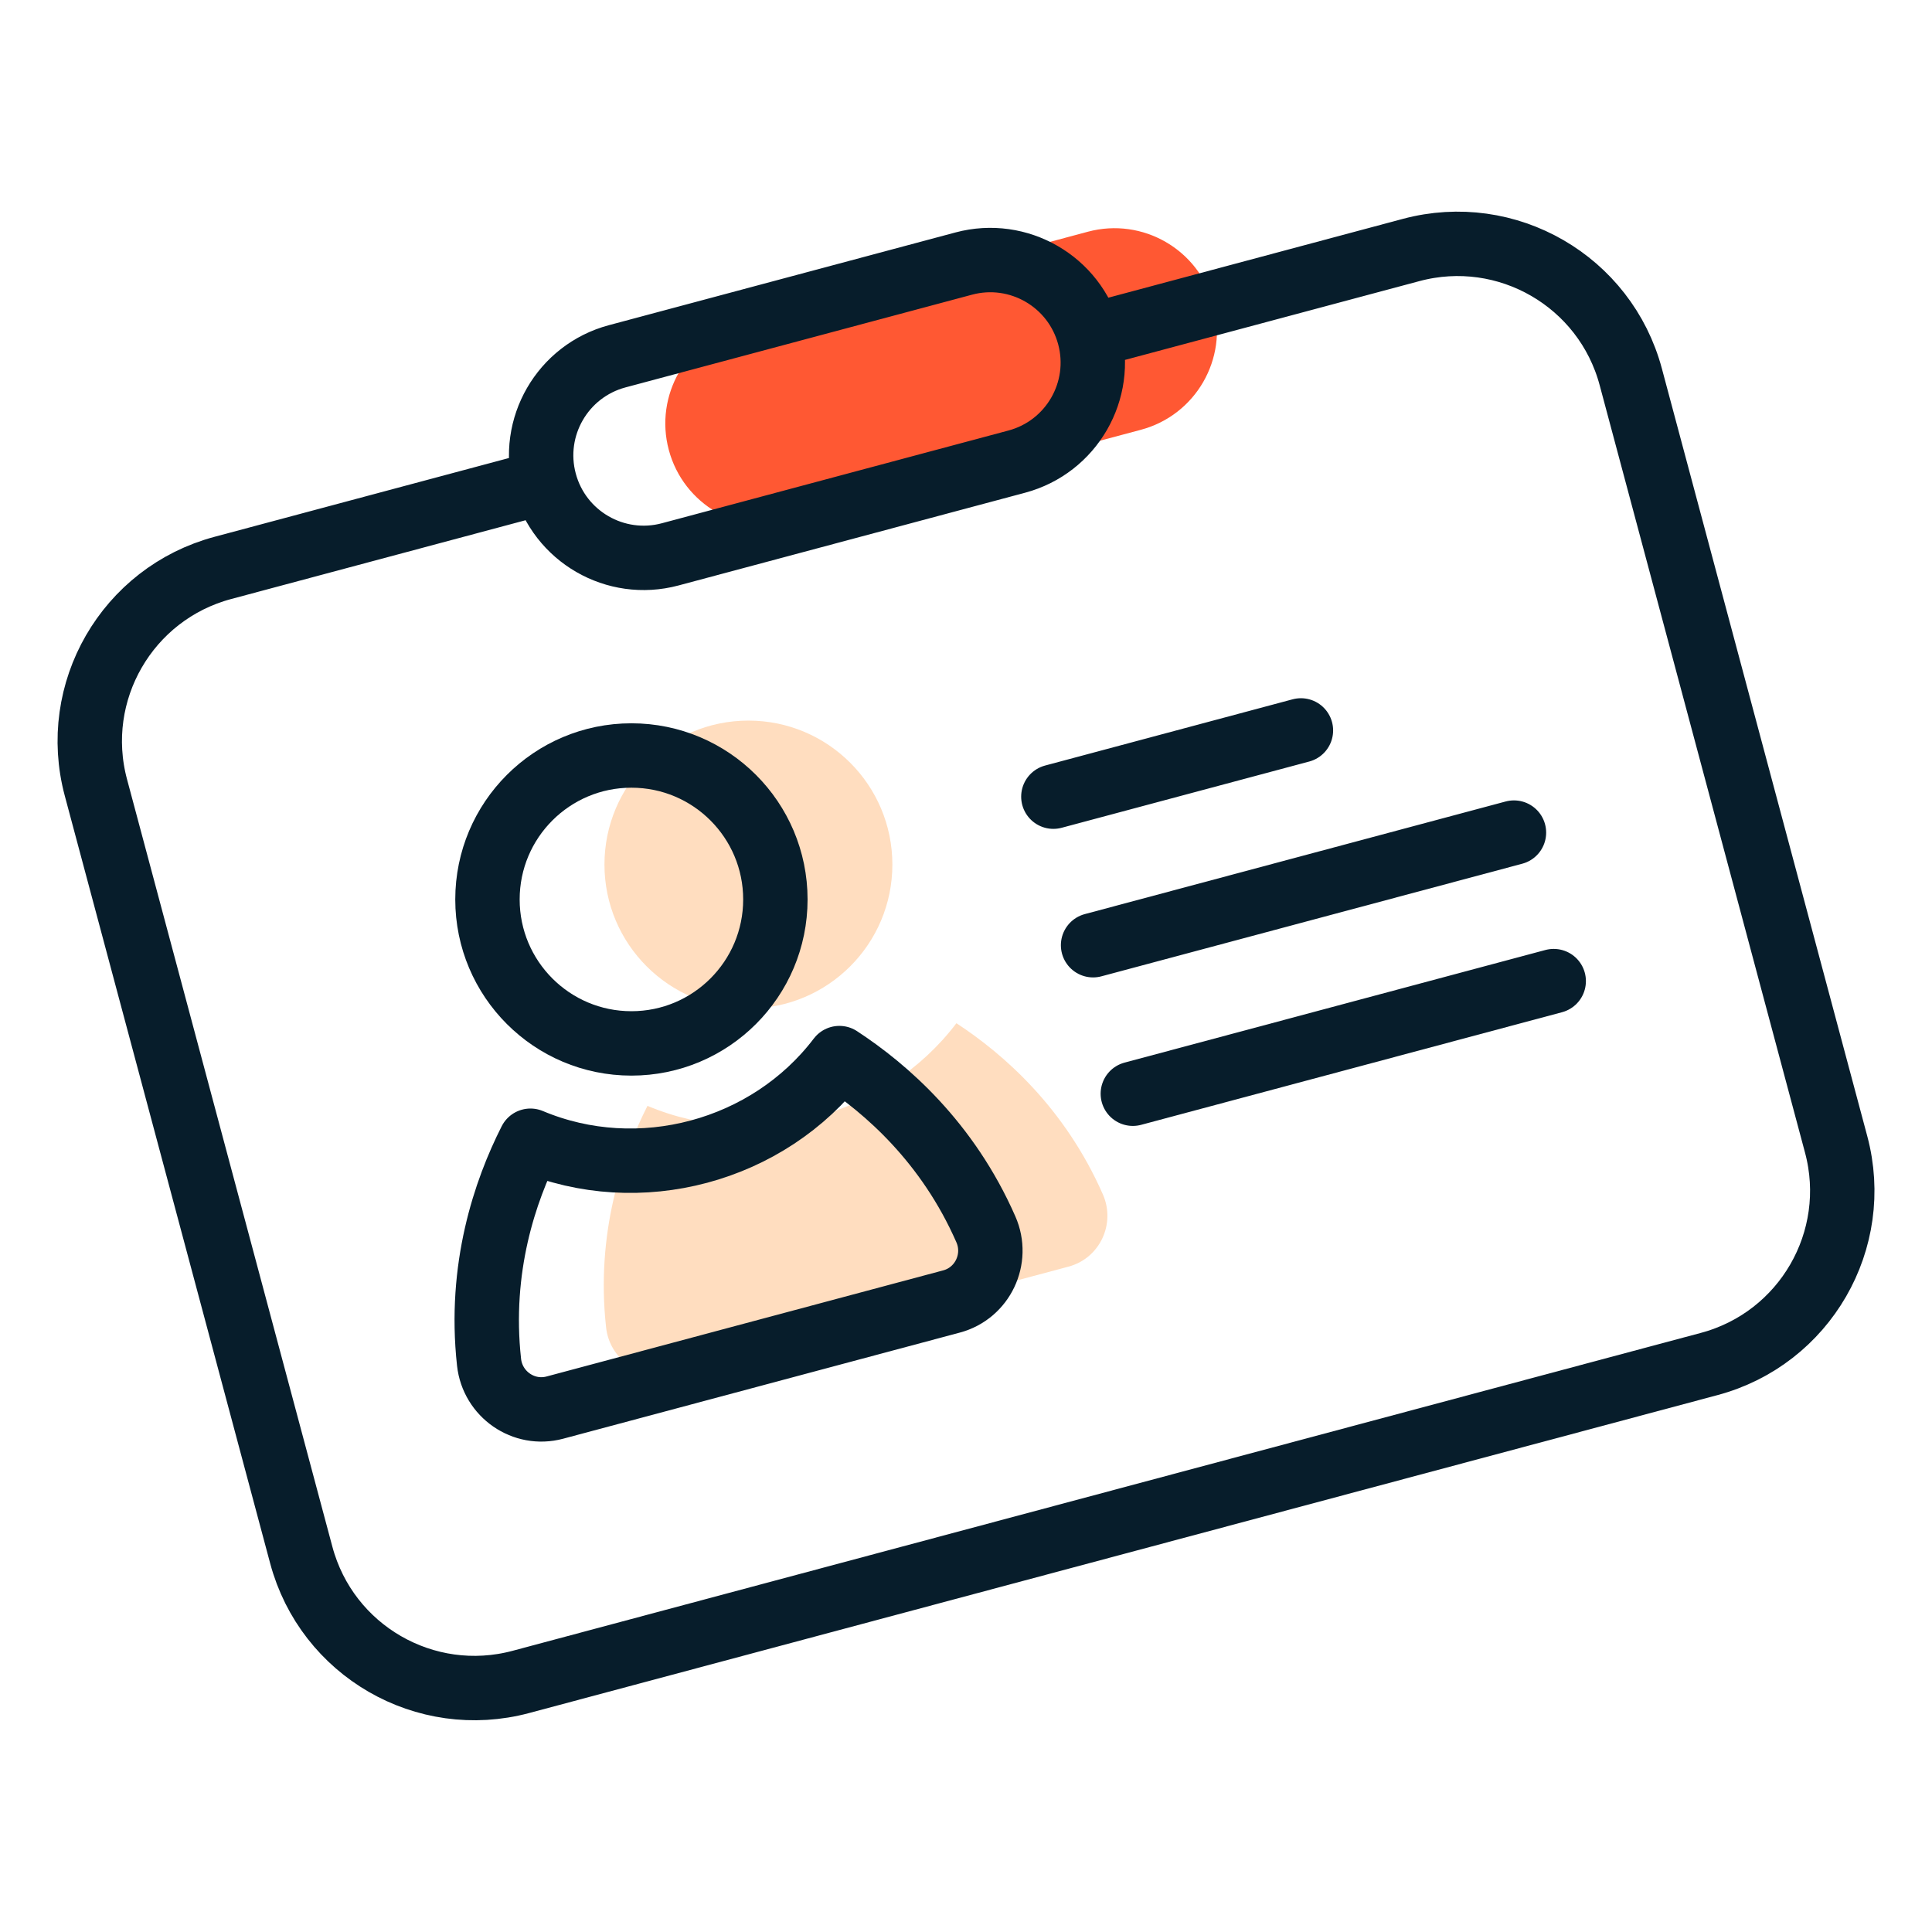
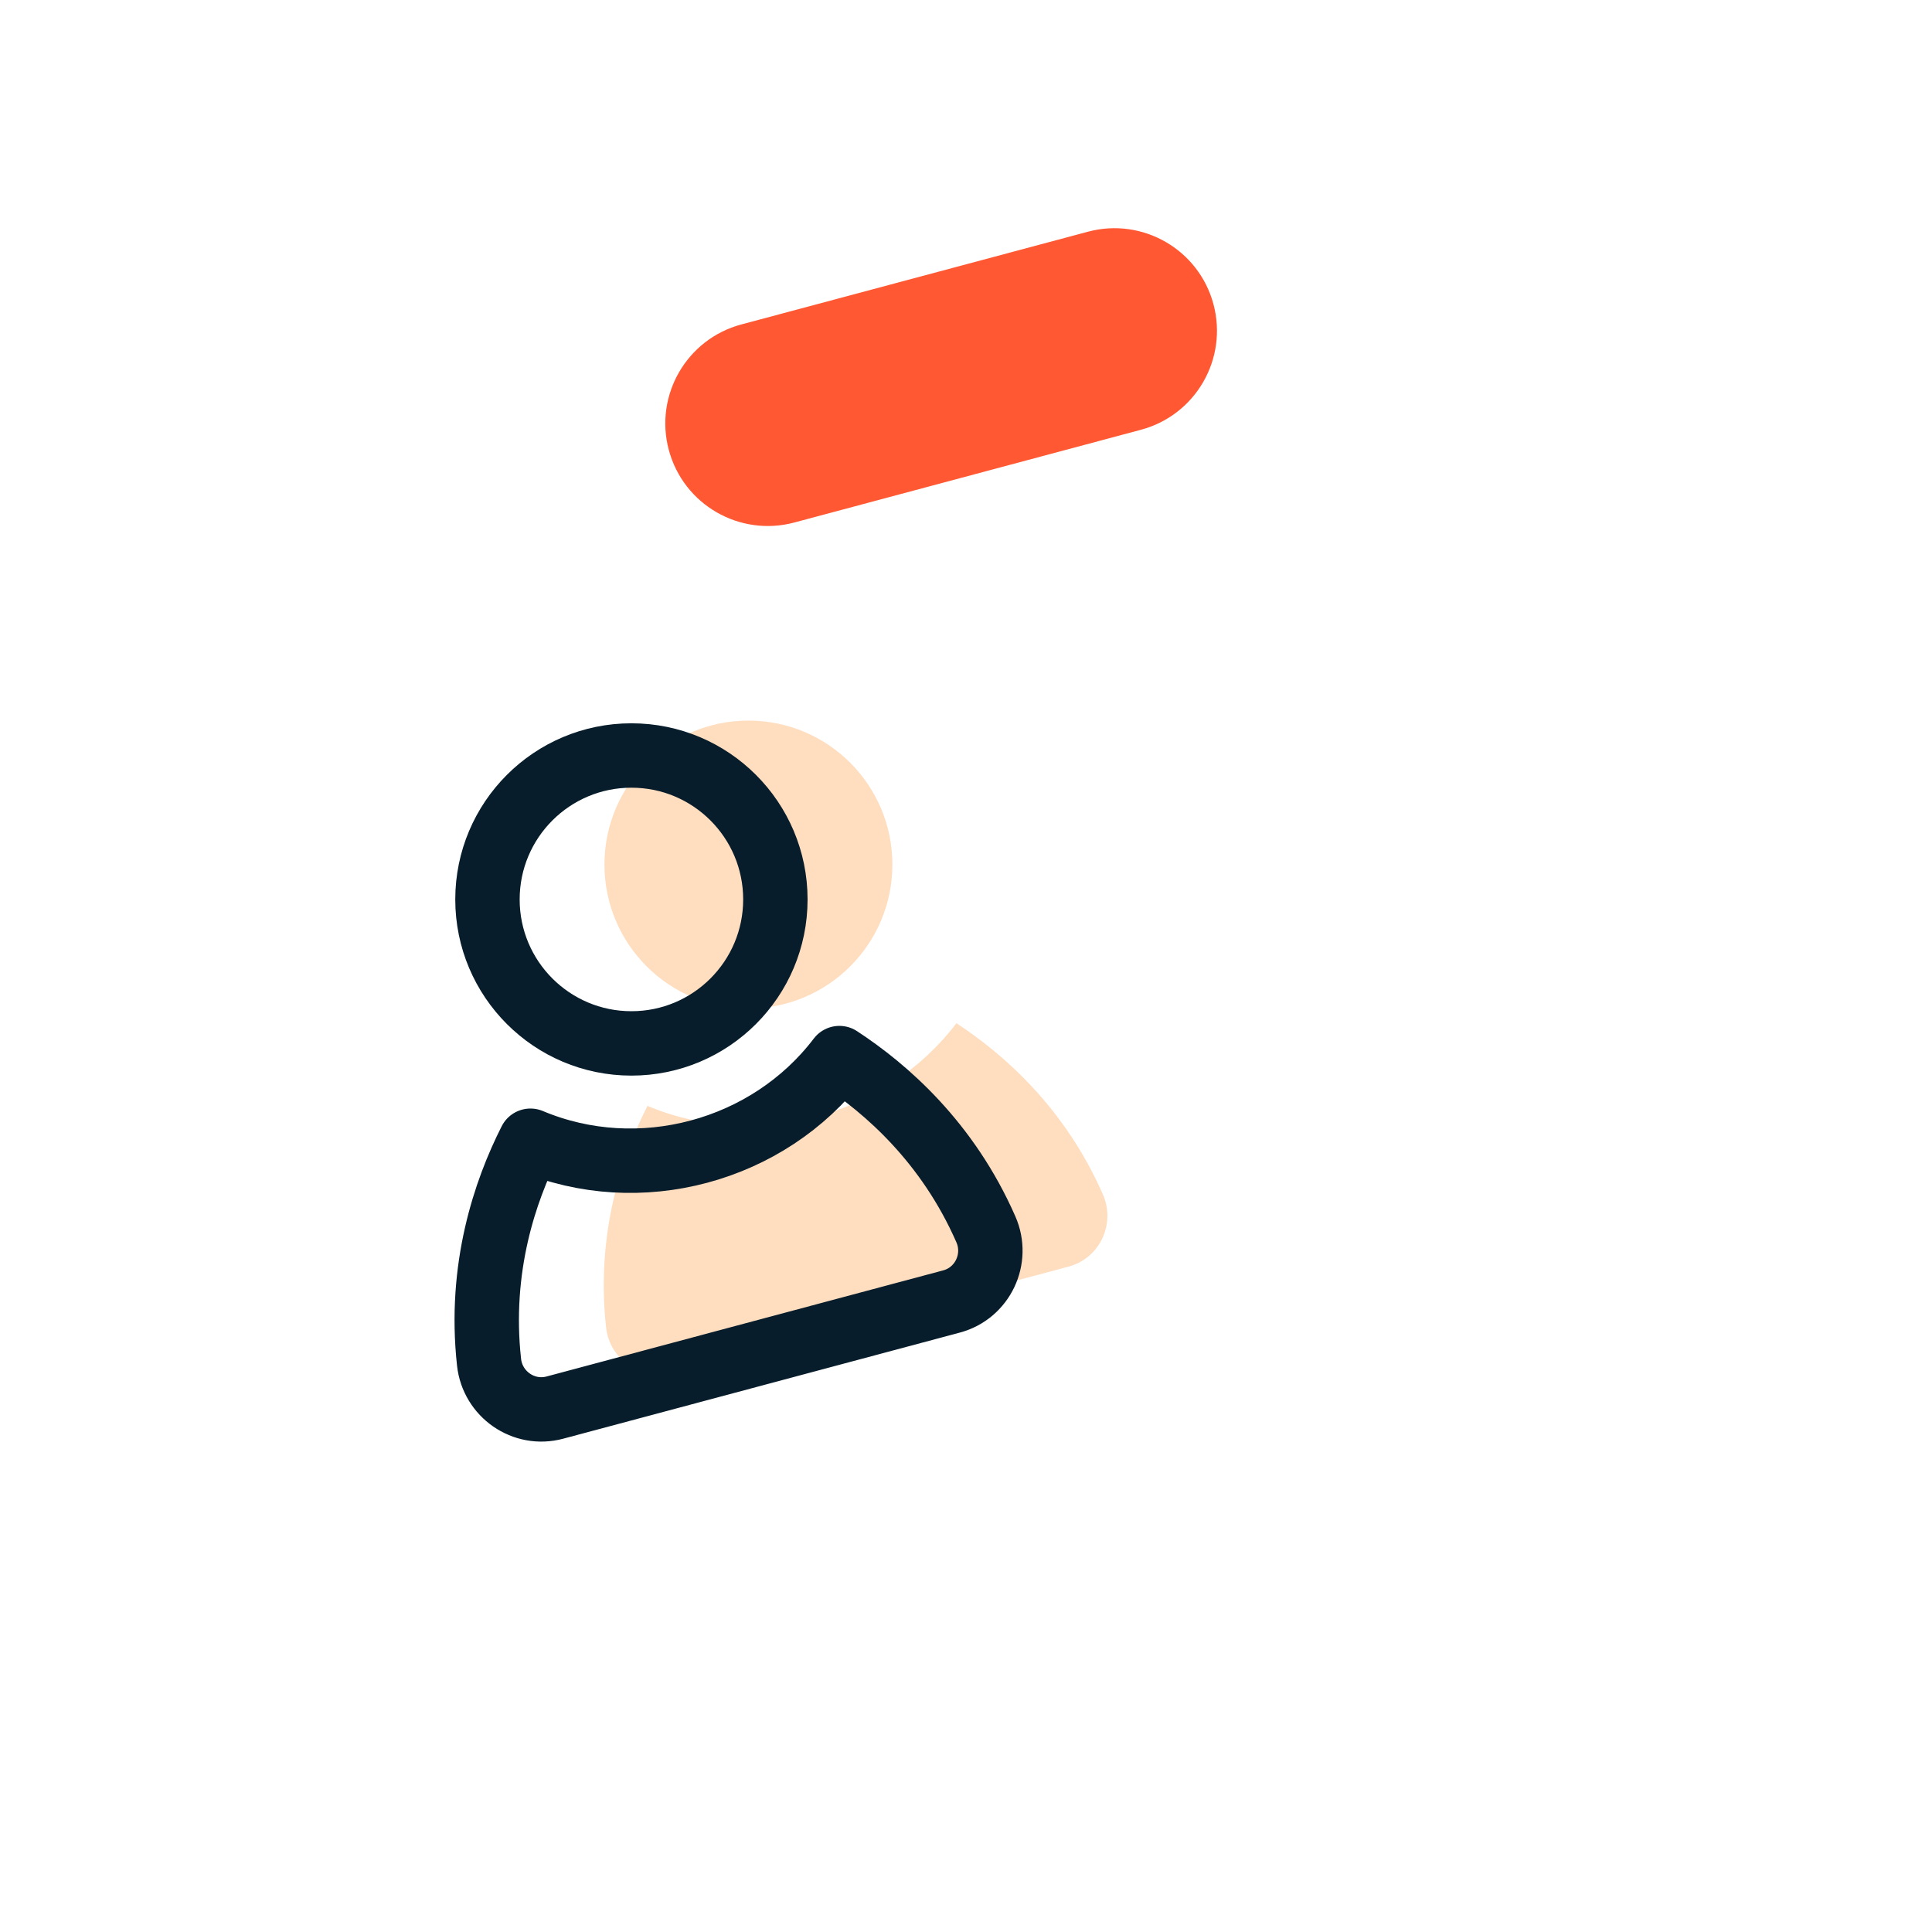
<svg xmlns="http://www.w3.org/2000/svg" id="Layer_3" data-name="Layer 3" width="45" height="45" viewBox="0 0 45 45">
  <path d="M28.264,7.086c-.341-1.274-1.65-2.03-2.924-1.689l-8.073,2.16c-1.274,.341-2.03,1.65-1.689,2.924,.341,1.274,1.65,2.03,2.924,1.689l8.073-2.16c1.274-.341,2.03-1.65,1.689-2.924Z" fill="#ff5833" />
  <g>
-     <path d="M12.686,11.223h0c.341,1.274,1.65,2.03,2.924,1.689l8.073-2.16c1.274-.341,2.03-1.65,1.689-2.924h0m-12.686,3.394l-7.496,2.006c-2.229,.596-3.553,2.887-2.956,5.116l4.783,17.875c.596,2.229,2.887,3.553,5.116,2.956l27.678-7.405c2.229-.596,3.553-2.887,2.956-5.116l-4.783-17.875c-.596-2.229-2.887-3.553-5.116-2.956l-7.496,2.006m-12.686,3.394h0c-.341-1.274,.416-2.583,1.689-2.924l8.073-2.16c1.274-.341,2.583,.416,2.924,1.689h0m-.837,10.728l5.766-1.543m-4.841,5.003l9.803-2.623m-8.877,6.082l9.803-2.623" fill="none" stroke="#071d2b" stroke-linecap="round" stroke-linejoin="round" stroke-width="1.5" />
    <circle cx="17.432" cy="20.137" r="3.353" fill="#ffddbf" />
    <path d="M22.277,23.833c1.092,.714,2.524,1.964,3.412,3.989,.302,.687-.075,1.486-.8,1.68l-9.24,2.472c-.725,.194-1.45-.31-1.532-1.056-.242-2.198,.374-3.996,.964-5.16,2.527,1.063,5.537,.257,7.196-1.925Z" fill="#ffddbf" />
    <circle cx="14.707" cy="20.95" r="3.353" fill="none" stroke="#071d2b" stroke-linecap="round" stroke-linejoin="round" stroke-width="1.5" />
    <path d="M19.551,24.645c1.092,.714,2.524,1.964,3.412,3.989,.302,.687-.075,1.486-.8,1.68l-9.24,2.472c-.725,.194-1.45-.31-1.532-1.056-.242-2.198,.374-3.996,.964-5.16,2.527,1.063,5.537,.257,7.196-1.925Z" fill="none" stroke="#071d2b" stroke-linecap="round" stroke-linejoin="round" stroke-width="1.5" />
  </g>
</svg>